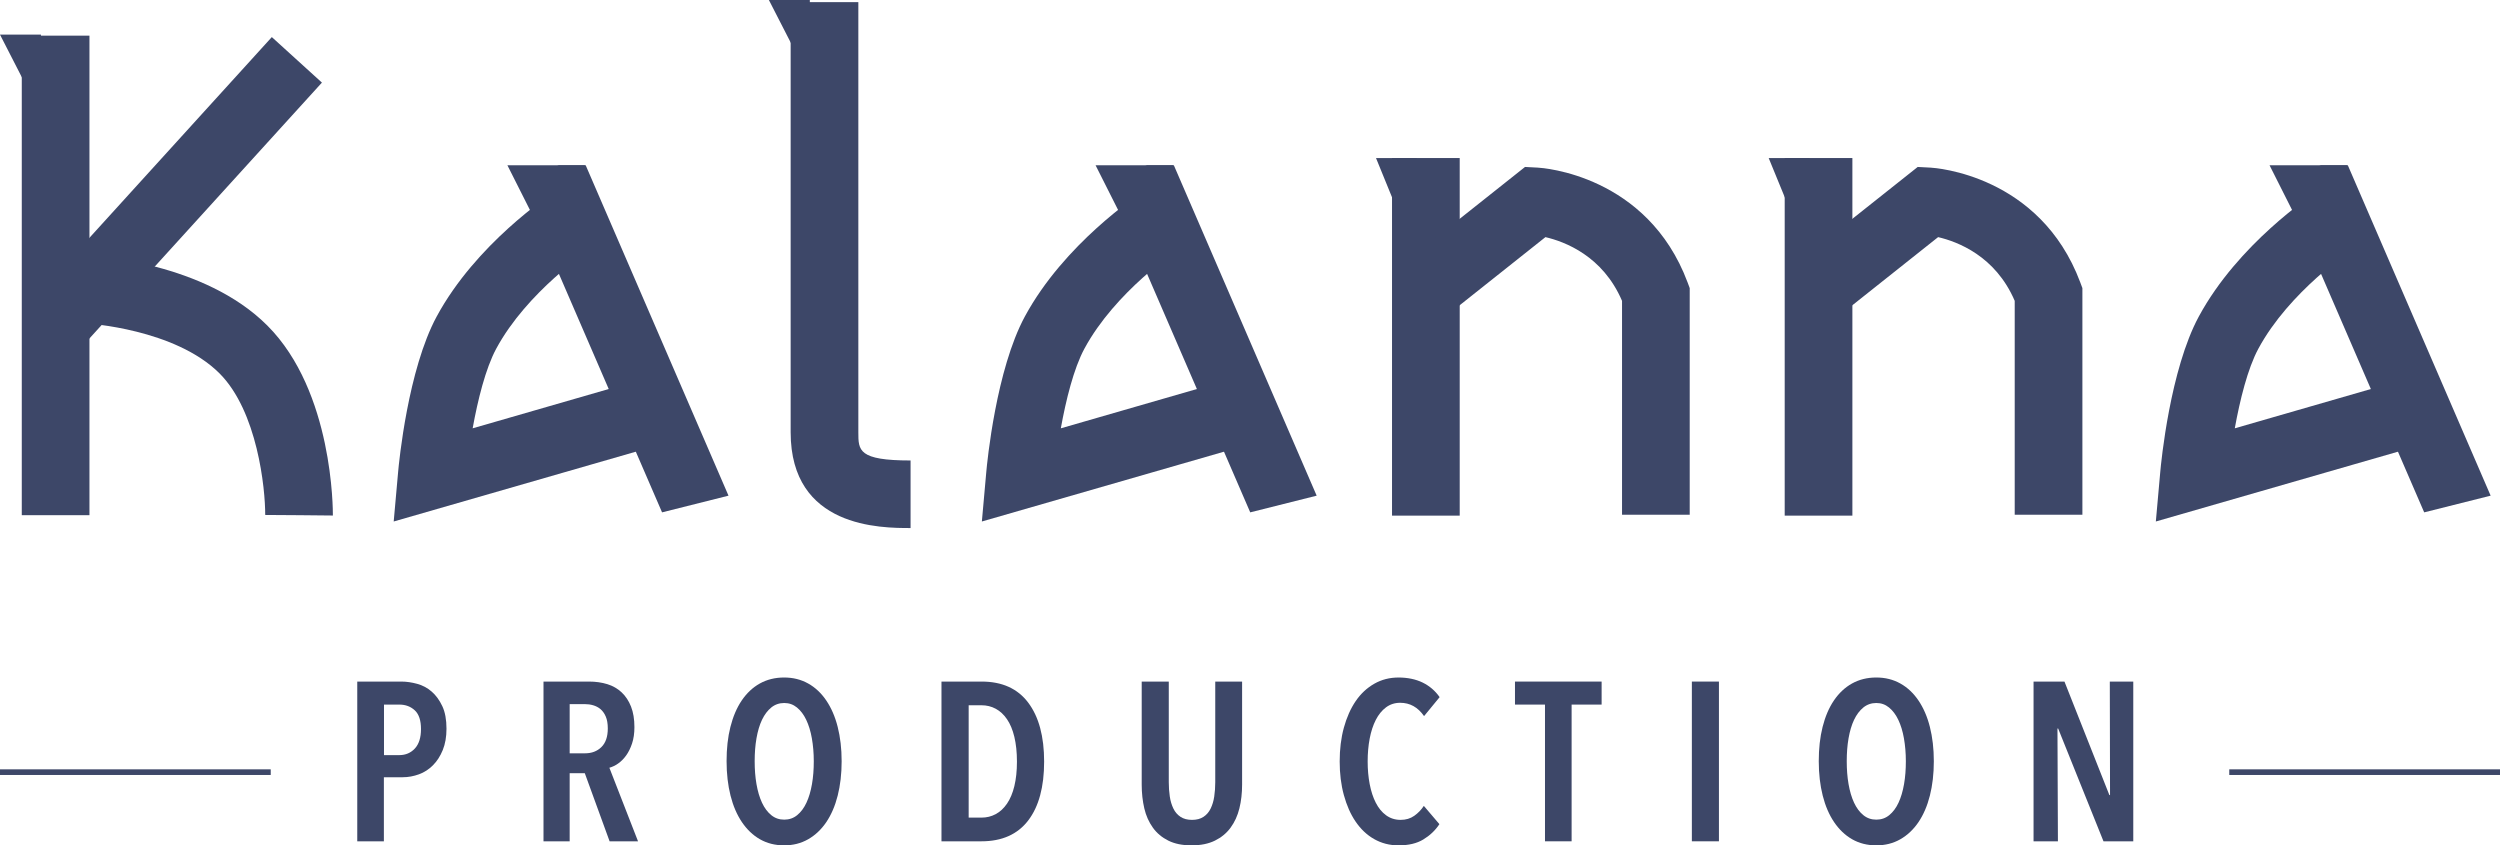
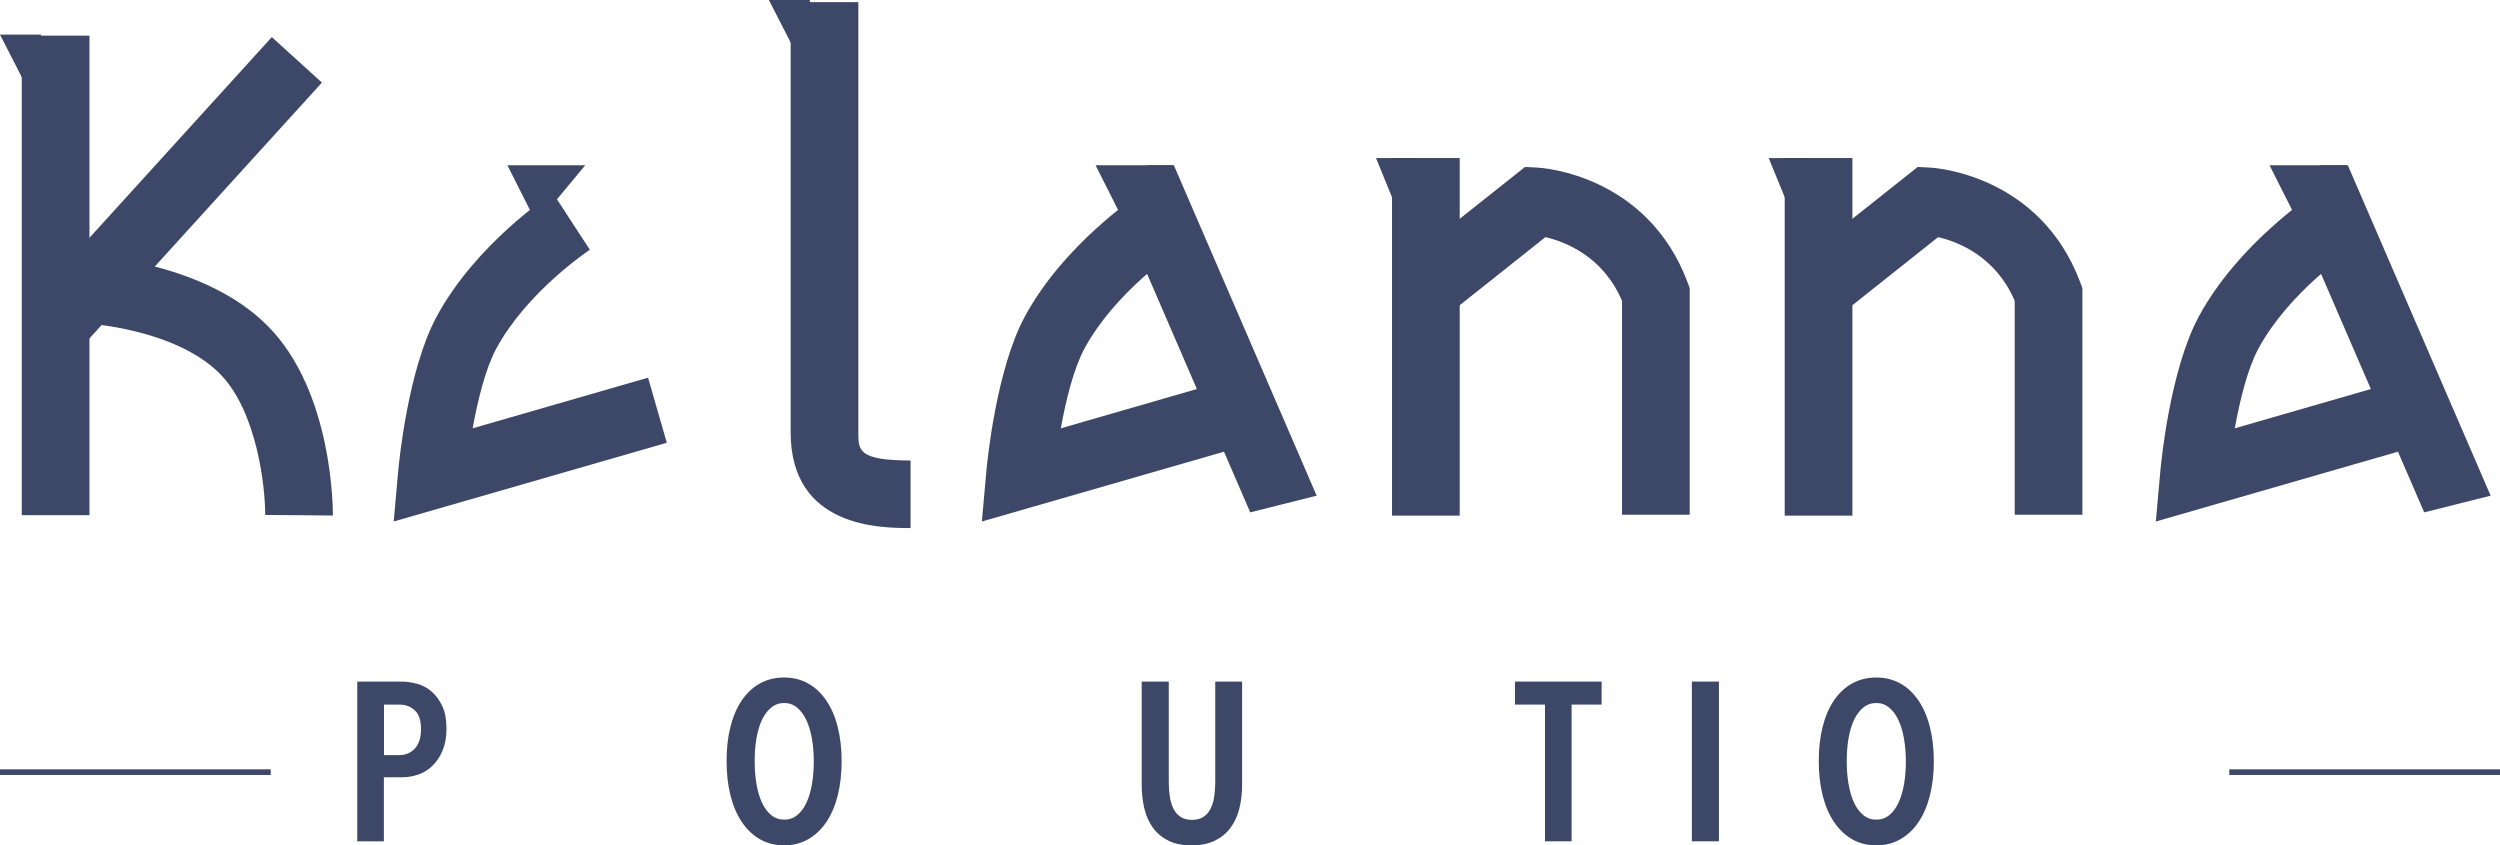
<svg xmlns="http://www.w3.org/2000/svg" id="Calque_2" viewBox="0 0 221.62 74.94">
  <defs>
    <style>.cls-1{fill:none;stroke:#3d4768;stroke-miterlimit:10;stroke-width:.5px;}.cls-2{fill:#3d4768;stroke-width:0px;}</style>
  </defs>
  <g id="Calque_1-2">
    <rect class="cls-2" x="1.93" y="3.16" width="6" height="42.51" />
    <rect class="cls-2" x="-.16" y="14.02" width="31.67" height="6" transform="translate(-7.47 17.18) rotate(-47.74)" />
    <path class="cls-2" d="M29.51,45.7l-6-.06,3,.03-3-.02c.01-2.35-.69-9.19-4.05-12.55-3.96-3.96-11.72-4.42-11.8-4.43l.3-5.99c.41.02,10.13.56,15.74,6.18,5.85,5.85,5.81,16.4,5.81,16.85Z" />
    <polygon class="cls-2" points="3.63 6.98 2.05 7.07 0 3.07 3.63 3.07 3.63 6.98" />
    <path class="cls-2" d="M80.72,46.81c-2.63,0-10.63,0-10.63-8.49V.19h6v38.14c0,1.6,0,2.49,4.63,2.49v6Z" />
    <polygon class="cls-2" points="71.79 3.91 70.21 4 68.16 0 71.79 0 71.79 3.91" />
    <rect class="cls-2" x="123.4" y="14.01" width="6" height="31.7" />
    <path class="cls-2" d="M149.79,45.63h-6v-18.96c-1.71-3.99-5.08-5.25-6.79-5.65l-8.46,6.72-3.73-4.7,10.38-8.24,1.14.06c.39.02,9.7.64,13.27,10.17l.19.51v20.08Z" />
    <polygon class="cls-2" points="125.6 18.92 124.02 19.01 121.98 14.01 125.6 14.01 125.6 18.92" />
    <rect class="cls-2" x="158.21" y="14.01" width="6" height="31.7" />
    <path class="cls-2" d="M184.6,45.63h-6v-18.96c-1.71-3.99-5.08-5.25-6.79-5.65l-8.46,6.72-3.73-4.7,10.38-8.24,1.14.06c.39.02,9.7.64,13.27,10.17l.19.51v20.08Z" />
    <polygon class="cls-2" points="160.42 18.92 158.84 19.01 156.79 14.01 160.42 14.01 160.42 18.92" />
    <path class="cls-2" d="M34.9,46.24l.39-4.37c.08-.92.88-9.11,3.42-13.81,3.49-6.46,10.03-10.77,10.3-10.95l3.28,5.03-1.64-2.51,1.64,2.51c-.06.04-5.56,3.69-8.3,8.77-.95,1.76-1.64,4.57-2.09,7.06l15.55-4.49,1.66,5.77-24.21,6.98Z" />
    <polygon class="cls-2" points="48.6 18.6 47.02 18.7 44.98 14.65 51.88 14.65 48.6 18.6" />
-     <polygon class="cls-2" points="64.58 43.94 51.92 14.65 49.54 14.65 46.04 16.17 58.69 45.42 64.58 43.94" />
    <path class="cls-2" d="M87.04,46.24l.39-4.37c.08-.92.88-9.11,3.42-13.81,3.49-6.46,10.03-10.77,10.3-10.95l3.28,5.03-1.64-2.51,1.64,2.51c-.06.04-5.56,3.69-8.3,8.77-.95,1.76-1.64,4.57-2.09,7.06l15.55-4.49,1.66,5.77-24.21,6.98Z" />
    <polygon class="cls-2" points="100.74 18.6 99.16 18.7 97.12 14.65 104.02 14.65 100.74 18.6" />
    <polygon class="cls-2" points="116.72 43.94 104.06 14.65 101.68 14.65 98.18 16.17 110.83 45.42 116.72 43.94" />
    <path class="cls-2" d="M191.11,46.24l.39-4.37c.08-.92.88-9.11,3.42-13.81,3.49-6.46,10.03-10.77,10.3-10.95l3.28,5.03-1.64-2.51,1.64,2.51c-.06.04-5.56,3.69-8.3,8.77-.95,1.76-1.64,4.57-2.09,7.06l15.55-4.49,1.66,5.77-24.21,6.98Z" />
    <polygon class="cls-2" points="204.81 18.6 203.23 18.7 201.19 14.65 208.09 14.65 204.81 18.6" />
    <polygon class="cls-2" points="220.79 43.94 208.13 14.65 205.75 14.65 202.25 16.17 214.9 45.42 220.79 43.94" />
    <path class="cls-2" d="M39.58,64.6c0,.72-.11,1.35-.33,1.89-.22.54-.51.99-.87,1.35-.36.36-.77.63-1.24.8-.47.17-.94.26-1.44.26h-1.67v5.68h-2.36v-14.16h3.91c.45,0,.92.07,1.4.2.48.13.91.36,1.29.69s.69.76.94,1.29.37,1.2.37,2ZM37.32,64.63c0-.76-.18-1.31-.54-1.65s-.82-.52-1.38-.52h-1.36v4.48h1.36c.56,0,1.02-.2,1.38-.59s.54-.97.54-1.72Z" />
-     <path class="cls-2" d="M54.04,74.58l-2.2-6.04h-1.34v6.04h-2.32v-14.16h4.04c.59,0,1.13.08,1.62.23s.92.4,1.27.73c.35.33.63.75.83,1.26s.3,1.11.3,1.82c0,.55-.07,1.03-.21,1.45s-.32.78-.53,1.07c-.21.29-.45.53-.71.71s-.52.3-.77.37l2.54,6.52h-2.52ZM53.88,64.58c0-.43-.06-.78-.18-1.06-.12-.28-.28-.5-.47-.66s-.41-.27-.65-.34-.48-.1-.72-.1h-1.36v4.36h1.36c.59,0,1.07-.18,1.45-.55.38-.37.57-.92.57-1.65Z" />
    <path class="cls-2" d="M74.61,67.48c0,1.12-.12,2.14-.35,3.05-.23.91-.57,1.7-1.01,2.35-.44.65-.98,1.16-1.61,1.52-.63.36-1.34.54-2.13.54s-1.51-.18-2.14-.54c-.63-.36-1.16-.87-1.6-1.52-.44-.65-.78-1.44-1.01-2.35-.23-.91-.35-1.93-.35-3.05s.11-2.13.34-3.04c.23-.91.56-1.69,1-2.34.44-.65.98-1.16,1.61-1.51.63-.35,1.35-.53,2.15-.53s1.5.18,2.13.53c.63.35,1.17.86,1.61,1.51.44.65.78,1.43,1.01,2.34.23.91.35,1.92.35,3.04ZM72.14,67.48c0-.72-.06-1.4-.17-2.03-.11-.63-.28-1.18-.5-1.64s-.49-.82-.82-1.09-.7-.4-1.13-.4-.82.13-1.15.4c-.33.27-.6.63-.82,1.09s-.38,1.01-.49,1.64c-.11.63-.16,1.31-.16,2.03s.05,1.4.16,2.03.27,1.18.49,1.65.49.83.82,1.1c.33.27.71.4,1.15.4s.82-.13,1.15-.4c.33-.27.6-.63.82-1.1.22-.47.38-1.02.49-1.65s.16-1.31.16-2.03Z" />
-     <path class="cls-2" d="M92.56,67.52c0,2.24-.47,3.98-1.41,5.21-.94,1.23-2.32,1.85-4.15,1.85h-3.54v-14.16h3.56c1.81,0,3.19.62,4.13,1.87.94,1.25,1.41,2.99,1.41,5.23ZM90.15,67.52c0-.84-.08-1.57-.23-2.2-.15-.63-.37-1.15-.65-1.56-.28-.41-.61-.72-1-.93s-.81-.31-1.26-.31h-1.14v9.96h1.14c.45,0,.87-.1,1.26-.31s.72-.52,1-.93c.28-.41.5-.93.65-1.55.15-.62.23-1.34.23-2.17Z" />
    <path class="cls-2" d="M109.87,71.66c-.16.65-.42,1.22-.78,1.71-.36.49-.82.87-1.39,1.15-.57.28-1.26.42-2.07.42s-1.5-.14-2.06-.42c-.56-.28-1.02-.66-1.37-1.15-.35-.49-.61-1.06-.76-1.71-.15-.65-.23-1.35-.23-2.1v-9.14h2.4v8.92c0,.44.03.86.09,1.27.06.41.17.76.32,1.07s.36.55.63.73c.27.18.61.27,1.02.27s.75-.09,1.02-.27c.27-.18.48-.42.63-.73s.26-.66.32-1.07c.06-.41.09-.83.09-1.27v-8.92h2.38v9.14c0,.75-.08,1.45-.24,2.1Z" />
-     <path class="cls-2" d="M126.17,74.42c-.58.35-1.31.52-2.19.52-.8,0-1.52-.19-2.17-.56-.65-.37-1.19-.89-1.64-1.55-.45-.66-.79-1.44-1.04-2.35-.25-.91-.37-1.9-.37-2.98s.12-2.08.37-2.99c.25-.91.6-1.7,1.05-2.36.45-.66,1-1.17,1.65-1.54.65-.37,1.36-.55,2.15-.55s1.53.15,2.14.45c.61.3,1.11.73,1.5,1.29l-1.38,1.68c-.55-.79-1.25-1.18-2.12-1.18-.48,0-.9.14-1.26.41-.36.27-.66.64-.9,1.11-.24.47-.42,1.02-.54,1.65-.12.63-.18,1.31-.18,2.03s.06,1.38.18,2.01c.12.63.3,1.18.54,1.65.24.47.54.84.91,1.11.37.27.8.41,1.29.41.47,0,.87-.12,1.21-.36.34-.24.62-.53.85-.88l1.38,1.62c-.37.56-.85,1.01-1.43,1.36Z" />
    <path class="cls-2" d="M139.32,62.46v12.12h-2.36v-12.12h-2.66v-2.04h7.68v2.04h-2.66Z" />
    <path class="cls-2" d="M149.98,74.58v-14.16h2.4v14.16h-2.4Z" />
    <path class="cls-2" d="M171.43,67.48c0,1.12-.12,2.14-.35,3.05-.23.91-.57,1.7-1.01,2.35-.44.65-.98,1.16-1.61,1.52-.63.36-1.34.54-2.13.54s-1.51-.18-2.14-.54c-.63-.36-1.16-.87-1.6-1.52-.44-.65-.78-1.44-1.01-2.35-.23-.91-.35-1.93-.35-3.05s.11-2.13.34-3.04c.23-.91.56-1.69,1-2.34.44-.65.98-1.16,1.61-1.51.63-.35,1.35-.53,2.15-.53s1.5.18,2.13.53c.63.35,1.17.86,1.61,1.51.44.65.78,1.43,1.01,2.34.23.91.35,1.92.35,3.04ZM168.95,67.48c0-.72-.06-1.4-.17-2.03-.11-.63-.28-1.18-.5-1.64s-.49-.82-.82-1.09-.7-.4-1.13-.4-.82.13-1.15.4c-.33.27-.6.63-.82,1.09s-.38,1.01-.49,1.64c-.11.63-.16,1.31-.16,2.03s.05,1.4.16,2.03.27,1.18.49,1.65.49.83.82,1.1c.33.27.71.4,1.15.4s.82-.13,1.15-.4c.33-.27.6-.63.82-1.1.22-.47.38-1.02.49-1.65s.16-1.31.16-2.03Z" />
-     <path class="cls-2" d="M186.47,74.58l-4.02-10h-.06l.04,10h-2.16v-14.16h2.74l3.98,10.06h.06l-.02-10.06h2.08v14.16h-2.64Z" />
    <line class="cls-1" x1="197.62" y1="68.45" x2="221.62" y2="68.45" />
    <line class="cls-1" y1="68.45" x2="24" y2="68.45" />
  </g>
</svg>